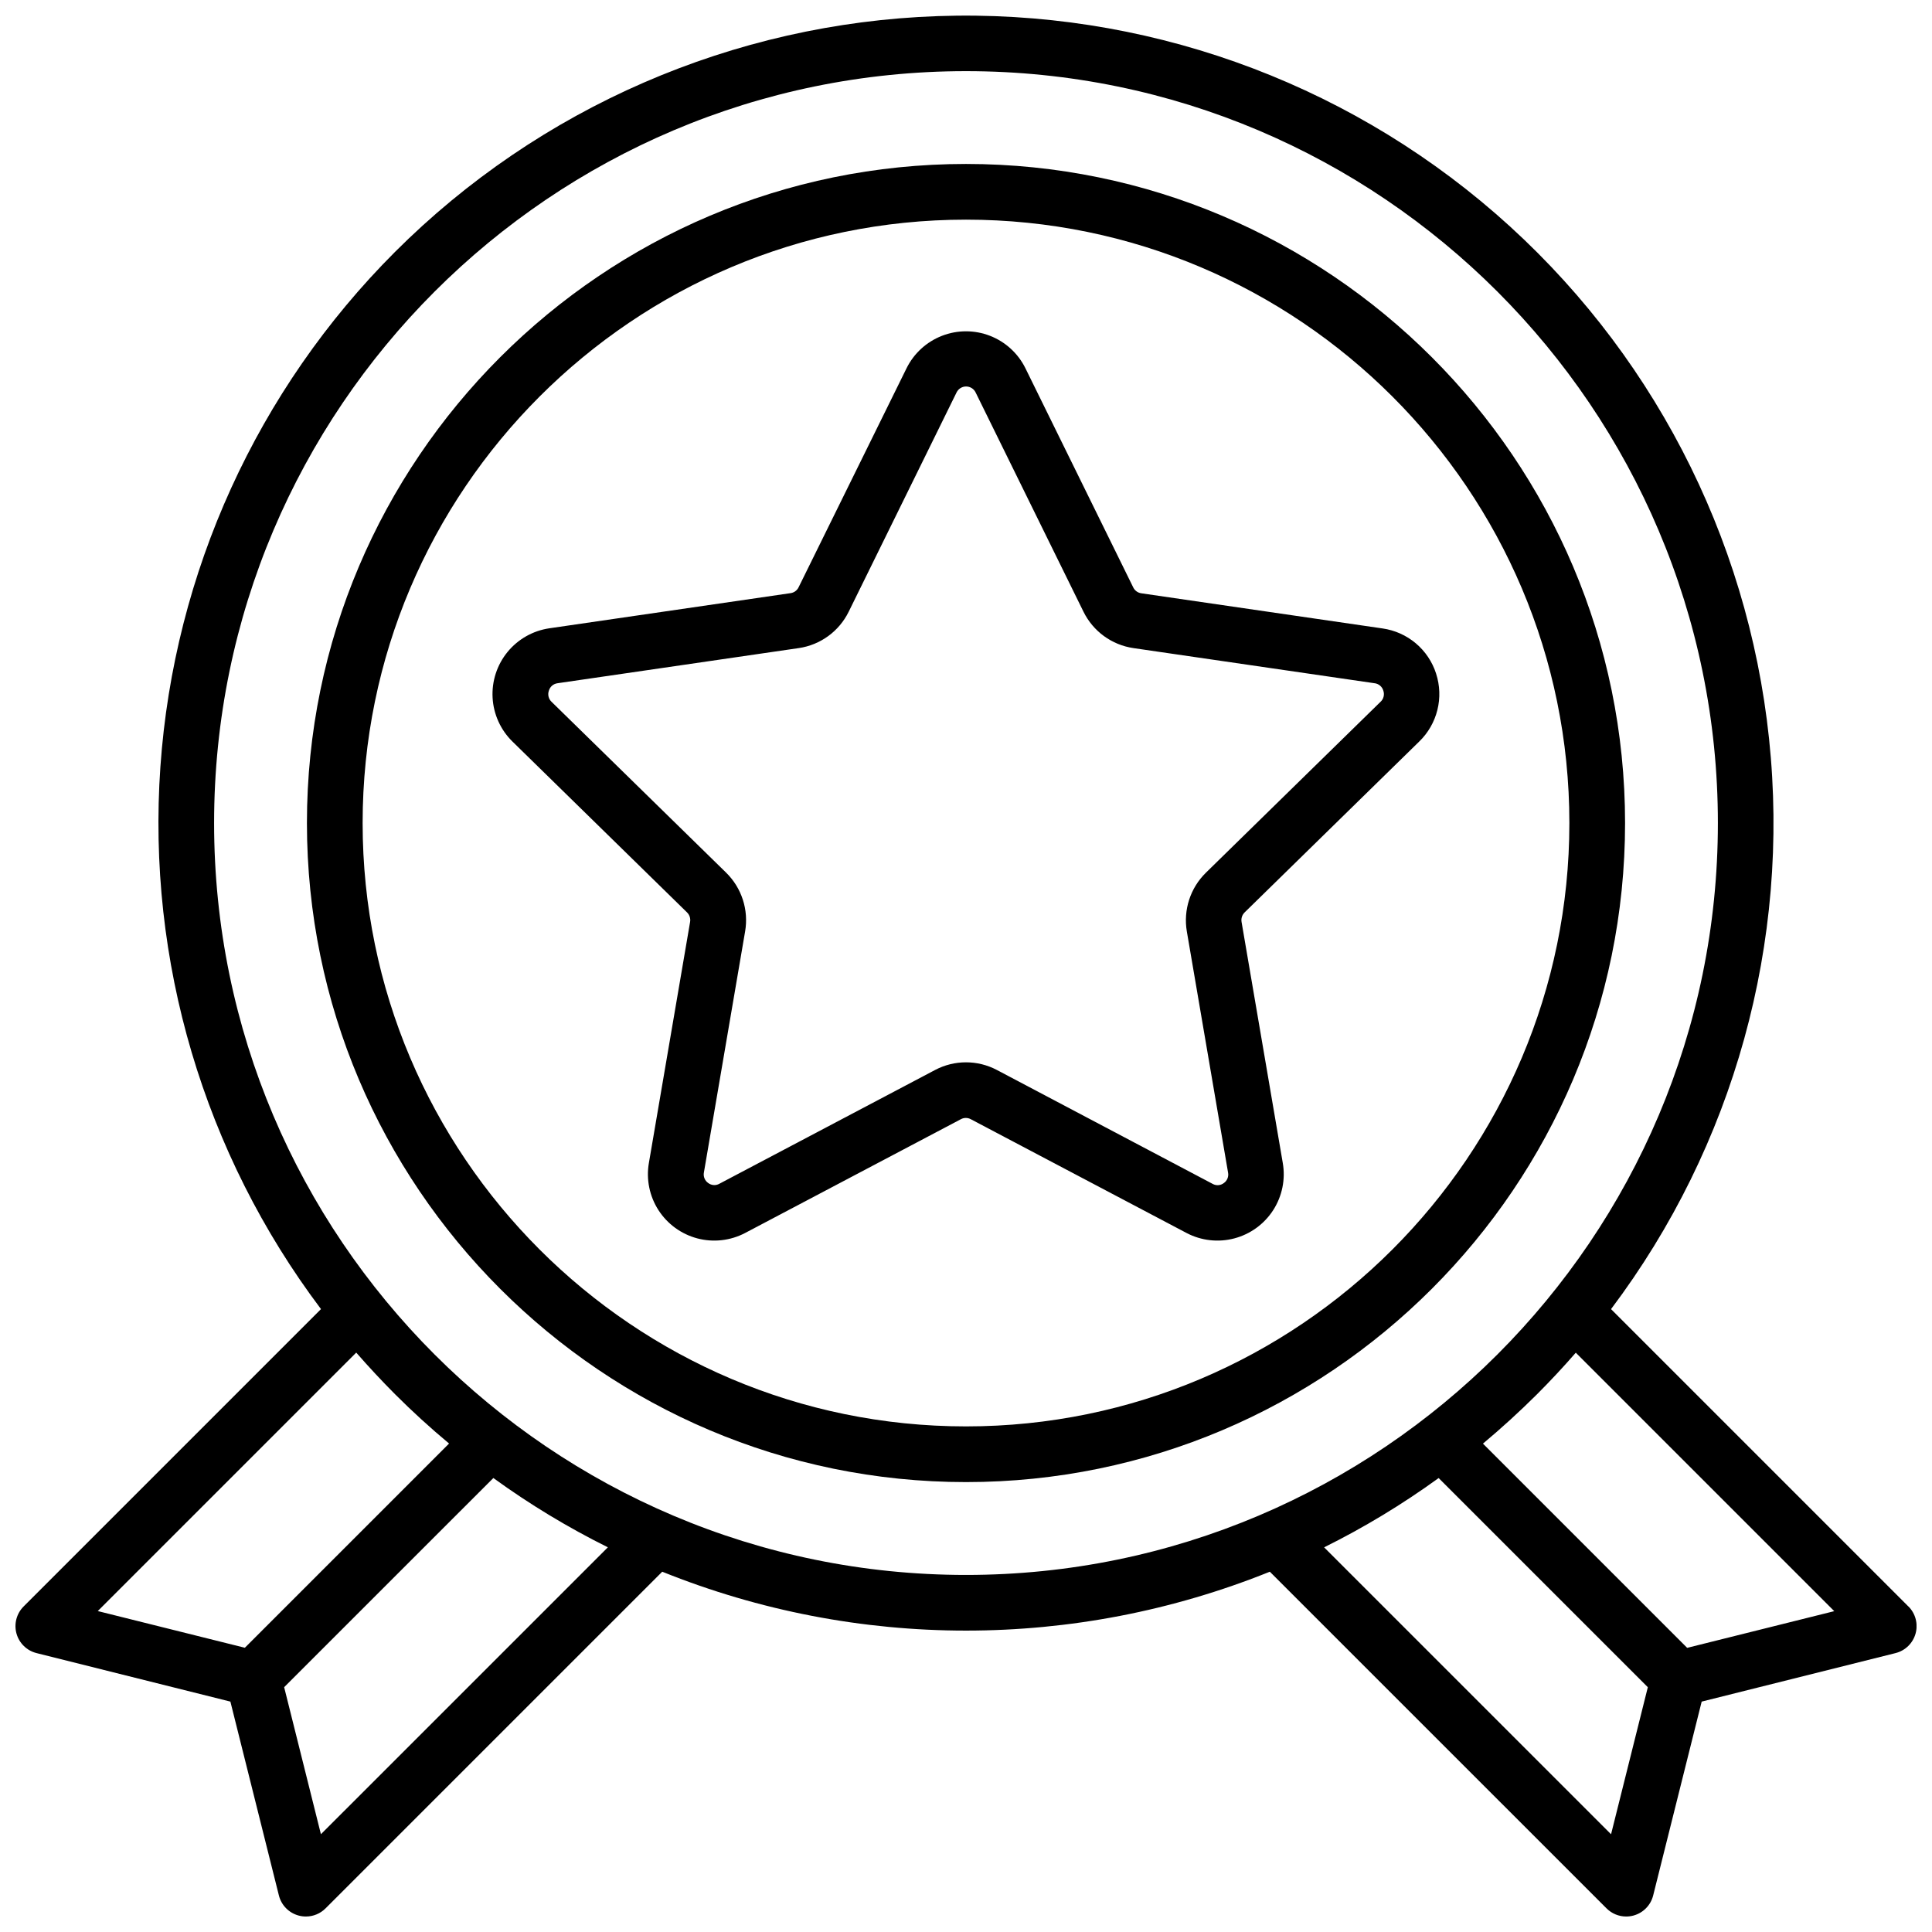
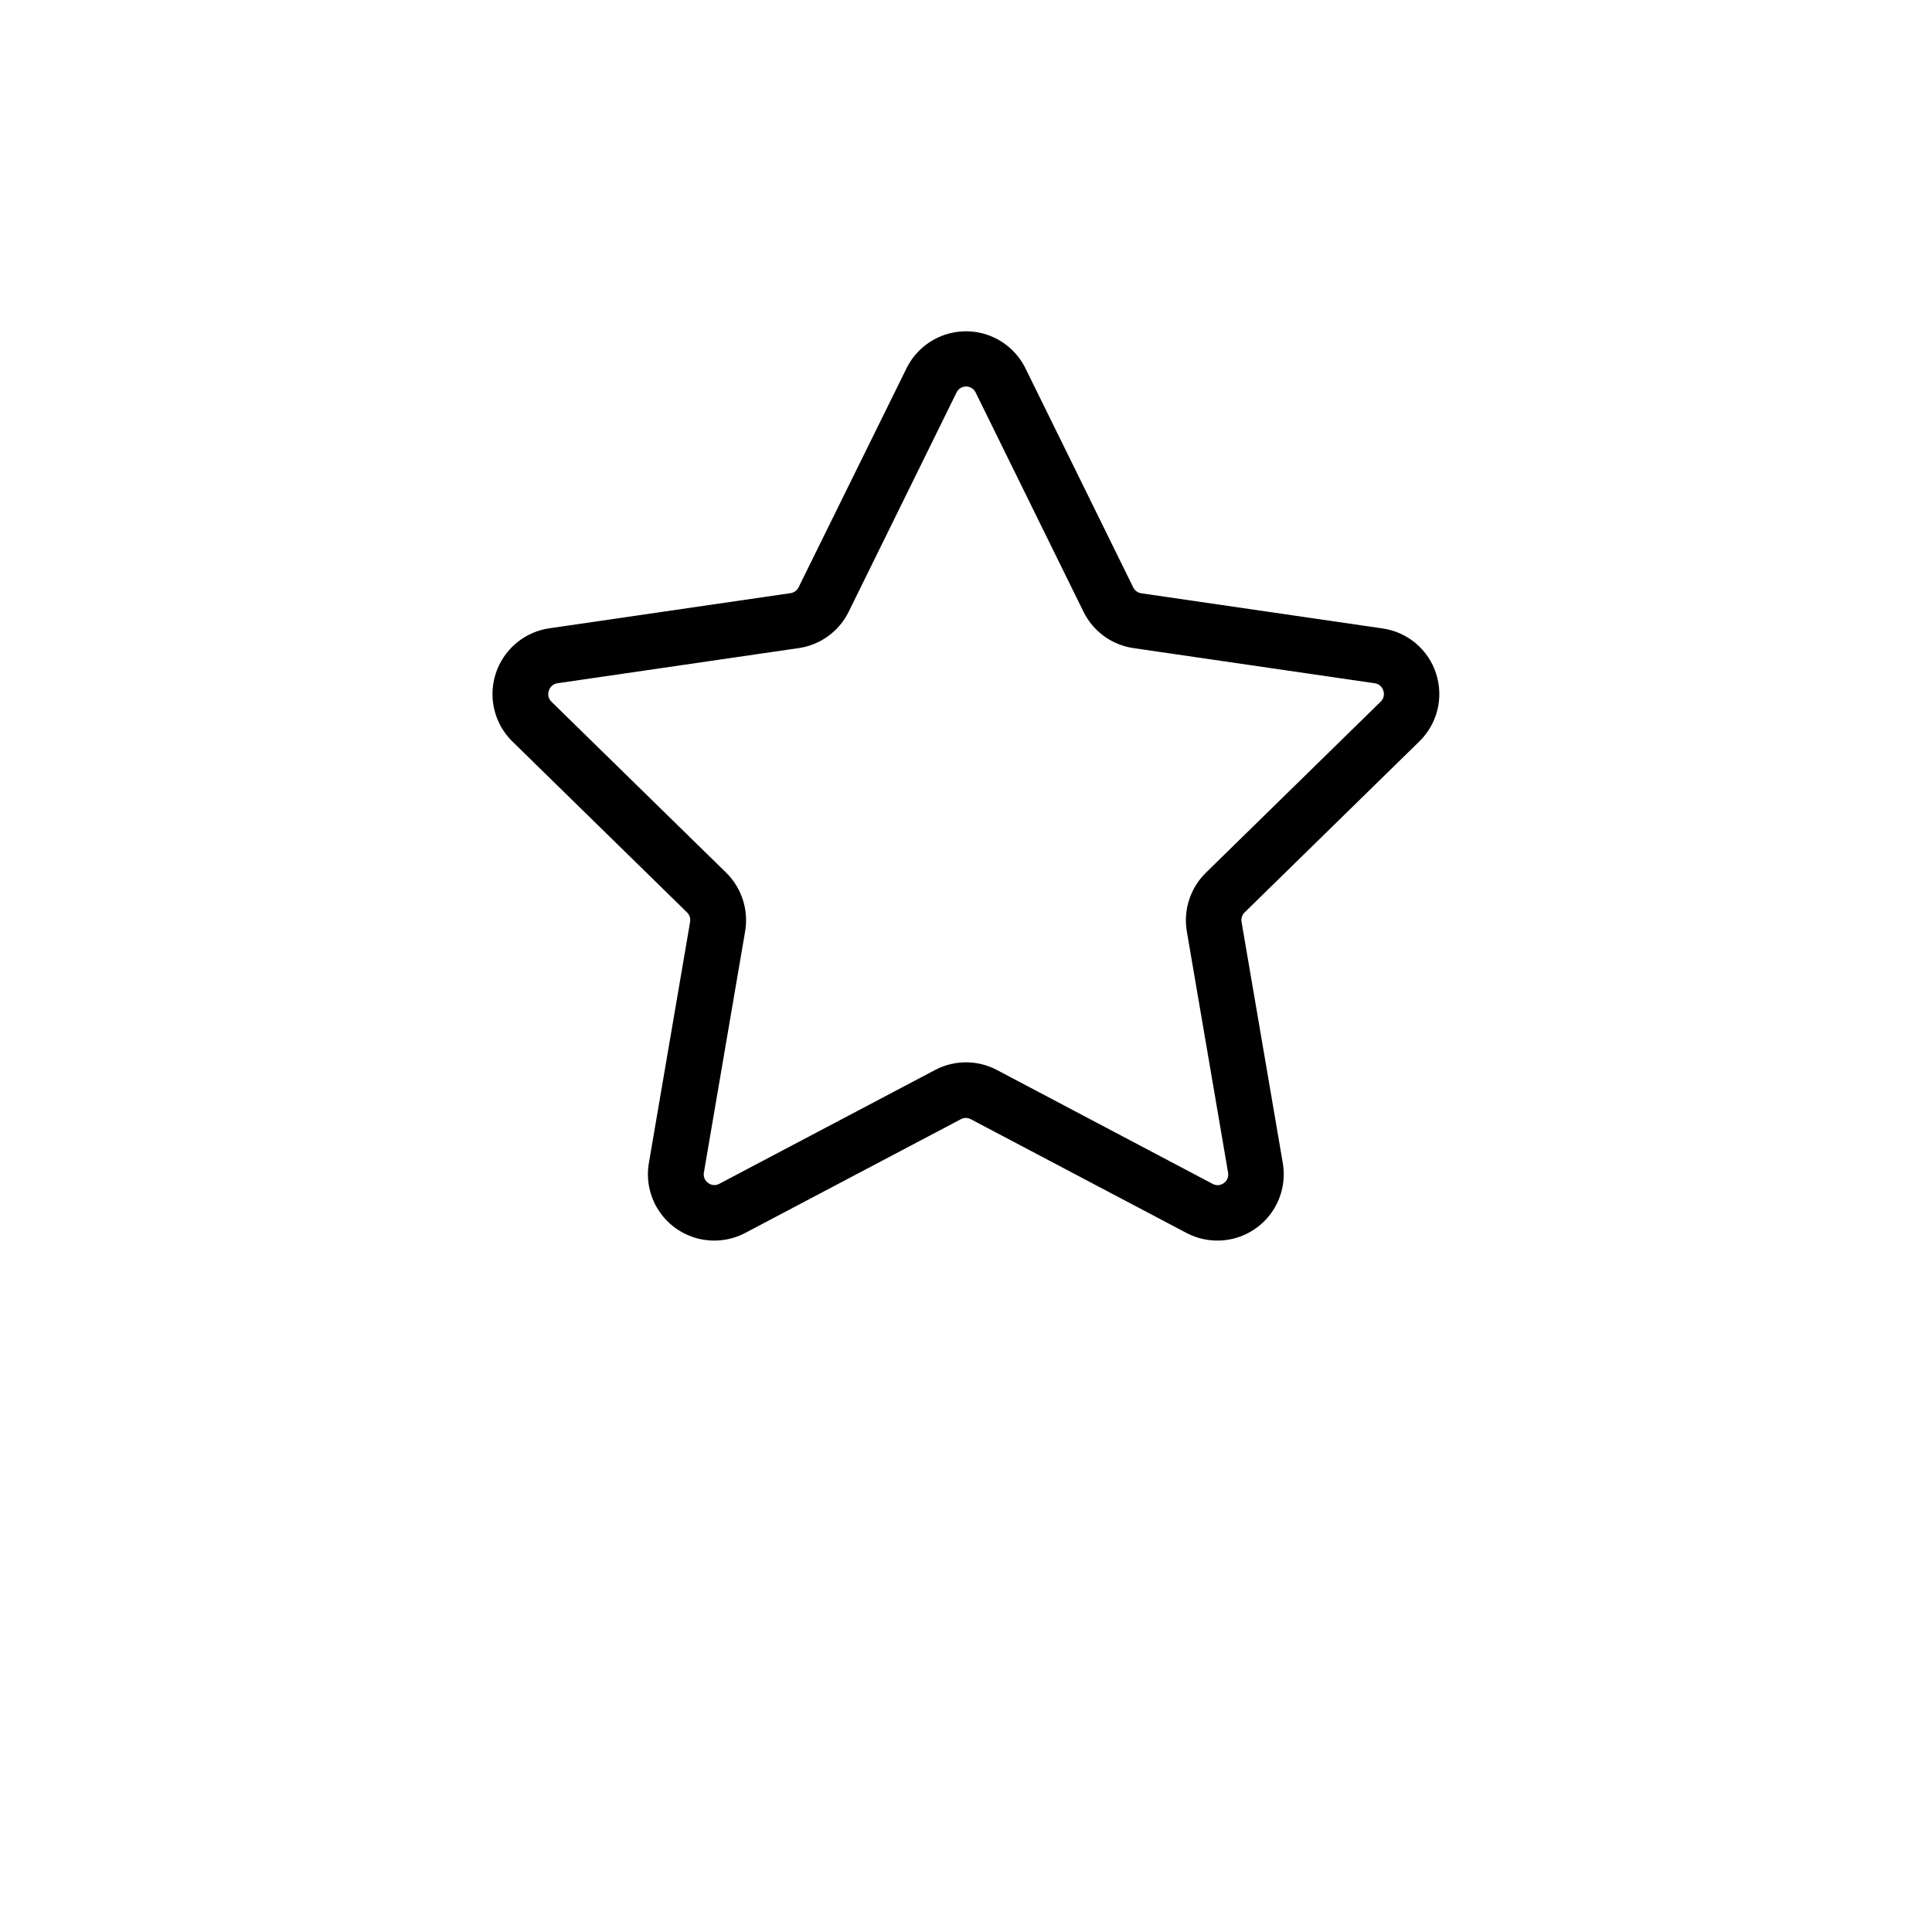
<svg xmlns="http://www.w3.org/2000/svg" width="800px" height="800px" version="1.1" viewBox="144 144 512 512">
  <defs>
    <clipPath id="a">
-       <path d="m148.09 148.09h503.81v503.81h-503.81z" />
-     </clipPath>
+       </clipPath>
  </defs>
  <g clip-path="url(#a)">
    <path d="m649.74 569.73-78.801-78.801h0.004c32.582-43.273 47.547-97.289 41.875-151.16-5.672-53.871-31.559-103.59-72.441-139.13-40.883-35.535-93.715-54.254-147.85-52.371-54.137 1.879-105.55 24.215-143.86 62.504-36.484 36.496-58.559 84.938-62.16 136.41-3.602 51.48 11.512 102.52 42.559 143.74l-78.801 78.801c-1.879 1.875-2.606 4.621-1.898 7.184 0.711 2.559 2.746 4.543 5.324 5.184l51.363 12.852 12.852 51.363c0.641 2.582 2.625 4.617 5.188 5.324 0.641 0.176 1.301 0.266 1.965 0.266 1.961 0.004 3.836-0.777 5.219-2.164l89.219-89.211c51.656 20.809 109.36 20.809 161.02 0l89.219 89.211h0.004c1.379 1.387 3.258 2.168 5.215 2.164 0.664 0 1.324-0.09 1.969-0.266 2.559-0.707 4.543-2.742 5.184-5.324l12.852-51.363 51.363-12.852c2.582-0.641 4.613-2.625 5.324-5.184 0.707-2.562-0.016-5.309-1.898-7.184zm-479.83 1.219 68.496-68.496c3.281 3.758 6.699 7.426 10.254 11 4.594 4.594 9.375 8.957 14.348 13.098l-54.121 54.121zm59.137 59.137-9.742-38.965 55.438-55.43h0.004c9.586 6.957 19.738 13.098 30.344 18.363zm-28.309-267.97c0-109.87 89.387-199.26 199.26-199.26s199.26 89.387 199.26 199.26c-0.004 109.87-89.391 199.26-199.26 199.26-109.88 0-199.26-89.387-199.26-199.26zm370.21 267.98-76.043-76.035c10.609-5.266 20.758-11.406 30.348-18.363l55.438 55.43zm20.172-49.398-54.121-54.121c4.941-4.133 9.723-8.5 14.348-13.098 3.562-3.57 6.981-7.234 10.254-11l68.496 68.496z" />
  </g>
-   <path d="m400 187.45c-96.305 0-174.66 78.355-174.66 174.66 0 96.305 78.355 174.66 174.66 174.66s174.66-78.355 174.66-174.66c0-96.305-78.355-174.66-174.66-174.66zm0 334.56c-88.168 0-159.9-71.734-159.9-159.9 0-88.164 71.734-159.9 159.9-159.9s159.9 71.734 159.9 159.9c-0.004 88.164-71.738 159.9-159.9 159.9z" />
  <path d="m524.58 322.51c-1-3.125-2.863-5.902-5.371-8.02-2.508-2.113-5.559-3.481-8.809-3.945l-63.961-9.32h0.004c-0.918-0.133-1.711-0.711-2.117-1.543l-28.586-58.105c-1.945-3.934-5.293-6.996-9.383-8.586-4.094-1.59-8.629-1.59-12.719 0-4.094 1.59-7.441 4.652-9.387 8.586l-28.613 58.055c-0.402 0.84-1.195 1.422-2.117 1.555l-63.961 9.32c-4.348 0.641-8.301 2.887-11.082 6.297-2.777 3.406-4.18 7.731-3.934 12.121 0.25 4.391 2.129 8.531 5.273 11.602l46.25 45.266c0.672 0.656 0.977 1.602 0.816 2.531l-10.922 63.871c-0.75 4.332 0.156 8.789 2.531 12.492 2.379 3.699 6.055 6.375 10.309 7.5 4.254 1.121 8.77 0.609 12.664-1.434l57.191-30.16c0.812-0.434 1.785-0.434 2.598 0l57.191 30.16c3.894 2.043 8.414 2.555 12.664 1.434 4.254-1.125 7.93-3.801 10.309-7.5 2.375-3.703 3.281-8.16 2.531-12.492l-10.922-63.871c-0.16-0.93 0.145-1.875 0.816-2.531l46.25-45.266c2.359-2.277 4.031-5.176 4.824-8.363 0.797-3.184 0.676-6.531-0.34-9.652zm-14.762 7.508-46.25 45.266h0.004c-4.133 4.047-6.019 9.863-5.047 15.566l10.922 63.883c0.215 1.074-0.23 2.176-1.133 2.801-0.855 0.652-2.012 0.73-2.949 0.207l-57.184-30.188c-5.121-2.703-11.25-2.703-16.371 0l-57.18 30.16c-0.938 0.527-2.102 0.445-2.953-0.207-0.902-0.625-1.348-1.727-1.133-2.805l10.922-63.883c0.973-5.703-0.914-11.52-5.047-15.566l-46.25-45.266 0.004 0.004c-0.805-0.758-1.086-1.914-0.719-2.953 0.301-1.047 1.191-1.82 2.273-1.969l63.961-9.32-0.004 0.004c5.727-0.84 10.676-4.441 13.227-9.637l28.594-58.125c0.473-0.961 1.449-1.57 2.519-1.57 1.07 0 2.051 0.609 2.519 1.57l28.594 58.125c2.555 5.195 7.5 8.797 13.227 9.637l63.961 9.32v-0.004c1.078 0.148 1.973 0.922 2.273 1.969 0.367 1.059 0.062 2.231-0.77 2.981z" />
</svg>